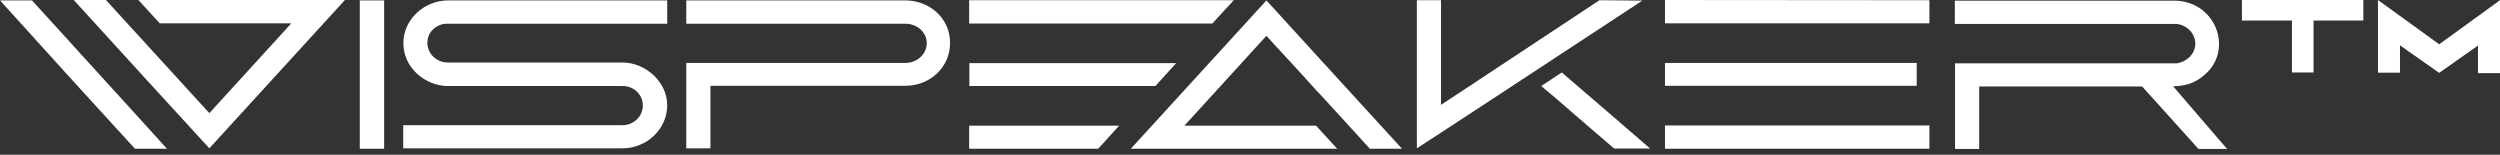
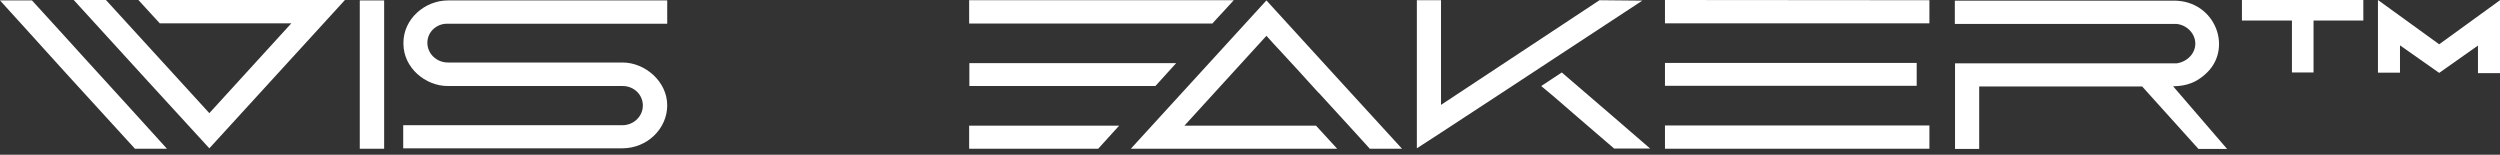
<svg xmlns="http://www.w3.org/2000/svg" width="420" height="26" viewBox="0 0 420 26" fill="none">
  <rect x="0" y="0" width="420" height="26" fill="#333333" stroke="none" />
  <path d="M12.387 0C17.941 6.123 32.677 22.212 35.169 24.917L57.951 0H23.28V0.036L26.84 3.916H48.945C44.566 8.721 36.913 17.122 35.169 19.008L34.422 18.19C31.076 14.523 17.976 0.178 17.798 0H12.387ZM4.912 5.482C13.242 14.737 22.07 24.277 22.675 24.989H28.05C24.988 21.571 19.329 15.413 14.416 10.002C11.533 6.834 8.543 3.524 5.375 0.071H0C1.566 1.815 3.204 3.595 4.912 5.482Z" fill="white" />
  <path d="M64.536 24.989V0.071H60.442V24.989H64.536Z" fill="white" />
  <path d="M67.74 24.917H104.546C108.711 24.917 112.093 21.642 112.093 17.691C112.093 13.705 108.391 10.501 104.582 10.501H75.251C73.328 10.501 71.798 9.006 71.798 7.19C71.798 5.304 73.4 3.987 75.073 3.987C75.144 3.987 75.215 3.987 75.286 3.987H112.093V0.071H75.286C71.335 0.071 67.775 3.204 67.775 7.19V7.333C67.775 11.426 71.513 14.452 75.215 14.452H104.617C106.468 14.452 107.999 15.876 107.999 17.727C107.999 19.542 106.468 21.037 104.546 21.037H67.74L67.74 24.917Z" fill="white" />
-   <path d="M119.354 24.917V14.416H152.103C156.232 14.416 159.613 11.32 159.613 7.19C159.613 3.061 156.161 0.071 152.103 0.071H115.296V3.987H152.138C154.06 3.987 155.698 5.411 155.698 7.262C155.698 9.077 154.06 10.572 152.138 10.572H115.296V24.917L119.354 24.917Z" fill="white" />
  <path d="M224.648 24.989L221.088 21.109H198.983L212.759 6.016C213.613 6.977 214.538 7.974 215.5 9.006C217.173 10.821 219.344 13.171 221.515 15.591V15.556C225.787 20.183 230.023 24.882 230.13 24.988H235.54C227.851 16.588 220.447 8.507 212.759 0.071L189.977 24.988L224.648 24.989ZM203.682 3.951C204.002 3.56 204.892 2.634 205.711 1.744C206.173 1.21 206.707 0.676 207.241 0.071V0.036H162.817V3.951H203.682ZM162.853 10.608V14.452H194.106L197.595 10.608H162.853ZM162.817 24.989H184.495L188.019 21.109H162.817V24.989Z" fill="white" />
  <path d="M238.032 24.917L242.09 22.283C248.106 18.368 256.542 12.815 263.483 8.258L275.906 0.107L268.716 0.036L242.09 17.62V0.036H238.032V24.917ZM258.963 14.488C259.568 14.986 260.208 15.52 260.885 16.09C262.024 17.051 263.554 18.403 265.085 19.72L271.172 24.953H277.223C272.774 21.073 269.855 18.617 262.38 12.174L258.927 14.452L258.963 14.488Z" fill="white" />
  <path d="M279.715 24.989H324.139V21.073H279.715V24.989ZM324.139 3.916V0.036L279.715 0V3.916H324.139ZM279.715 10.572V14.416H322.004V10.572H279.715Z" fill="white" />
  <path d="M328.411 4.022H365.68C367.389 4.2 368.813 5.624 368.813 7.333C368.813 9.041 367.389 10.394 365.68 10.643H328.446V25.024H332.504V14.523H359.878L369.347 25.024H374.152L365.075 14.488H365.217C367.353 14.452 368.991 13.811 370.414 12.53C375.291 8.365 372.265 0.107 365.217 0.107H328.411V4.022Z" fill="white" />
  <path d="M399.497 12.21H403.199V7.618L409.784 12.245L416.298 7.653V12.281H420V0.036L409.784 7.44L399.497 1.52588e-05V12.21ZM376.644 0V3.453H385.045V12.174H388.675V3.453H397.04V0H376.644Z" fill="white" />
</svg>